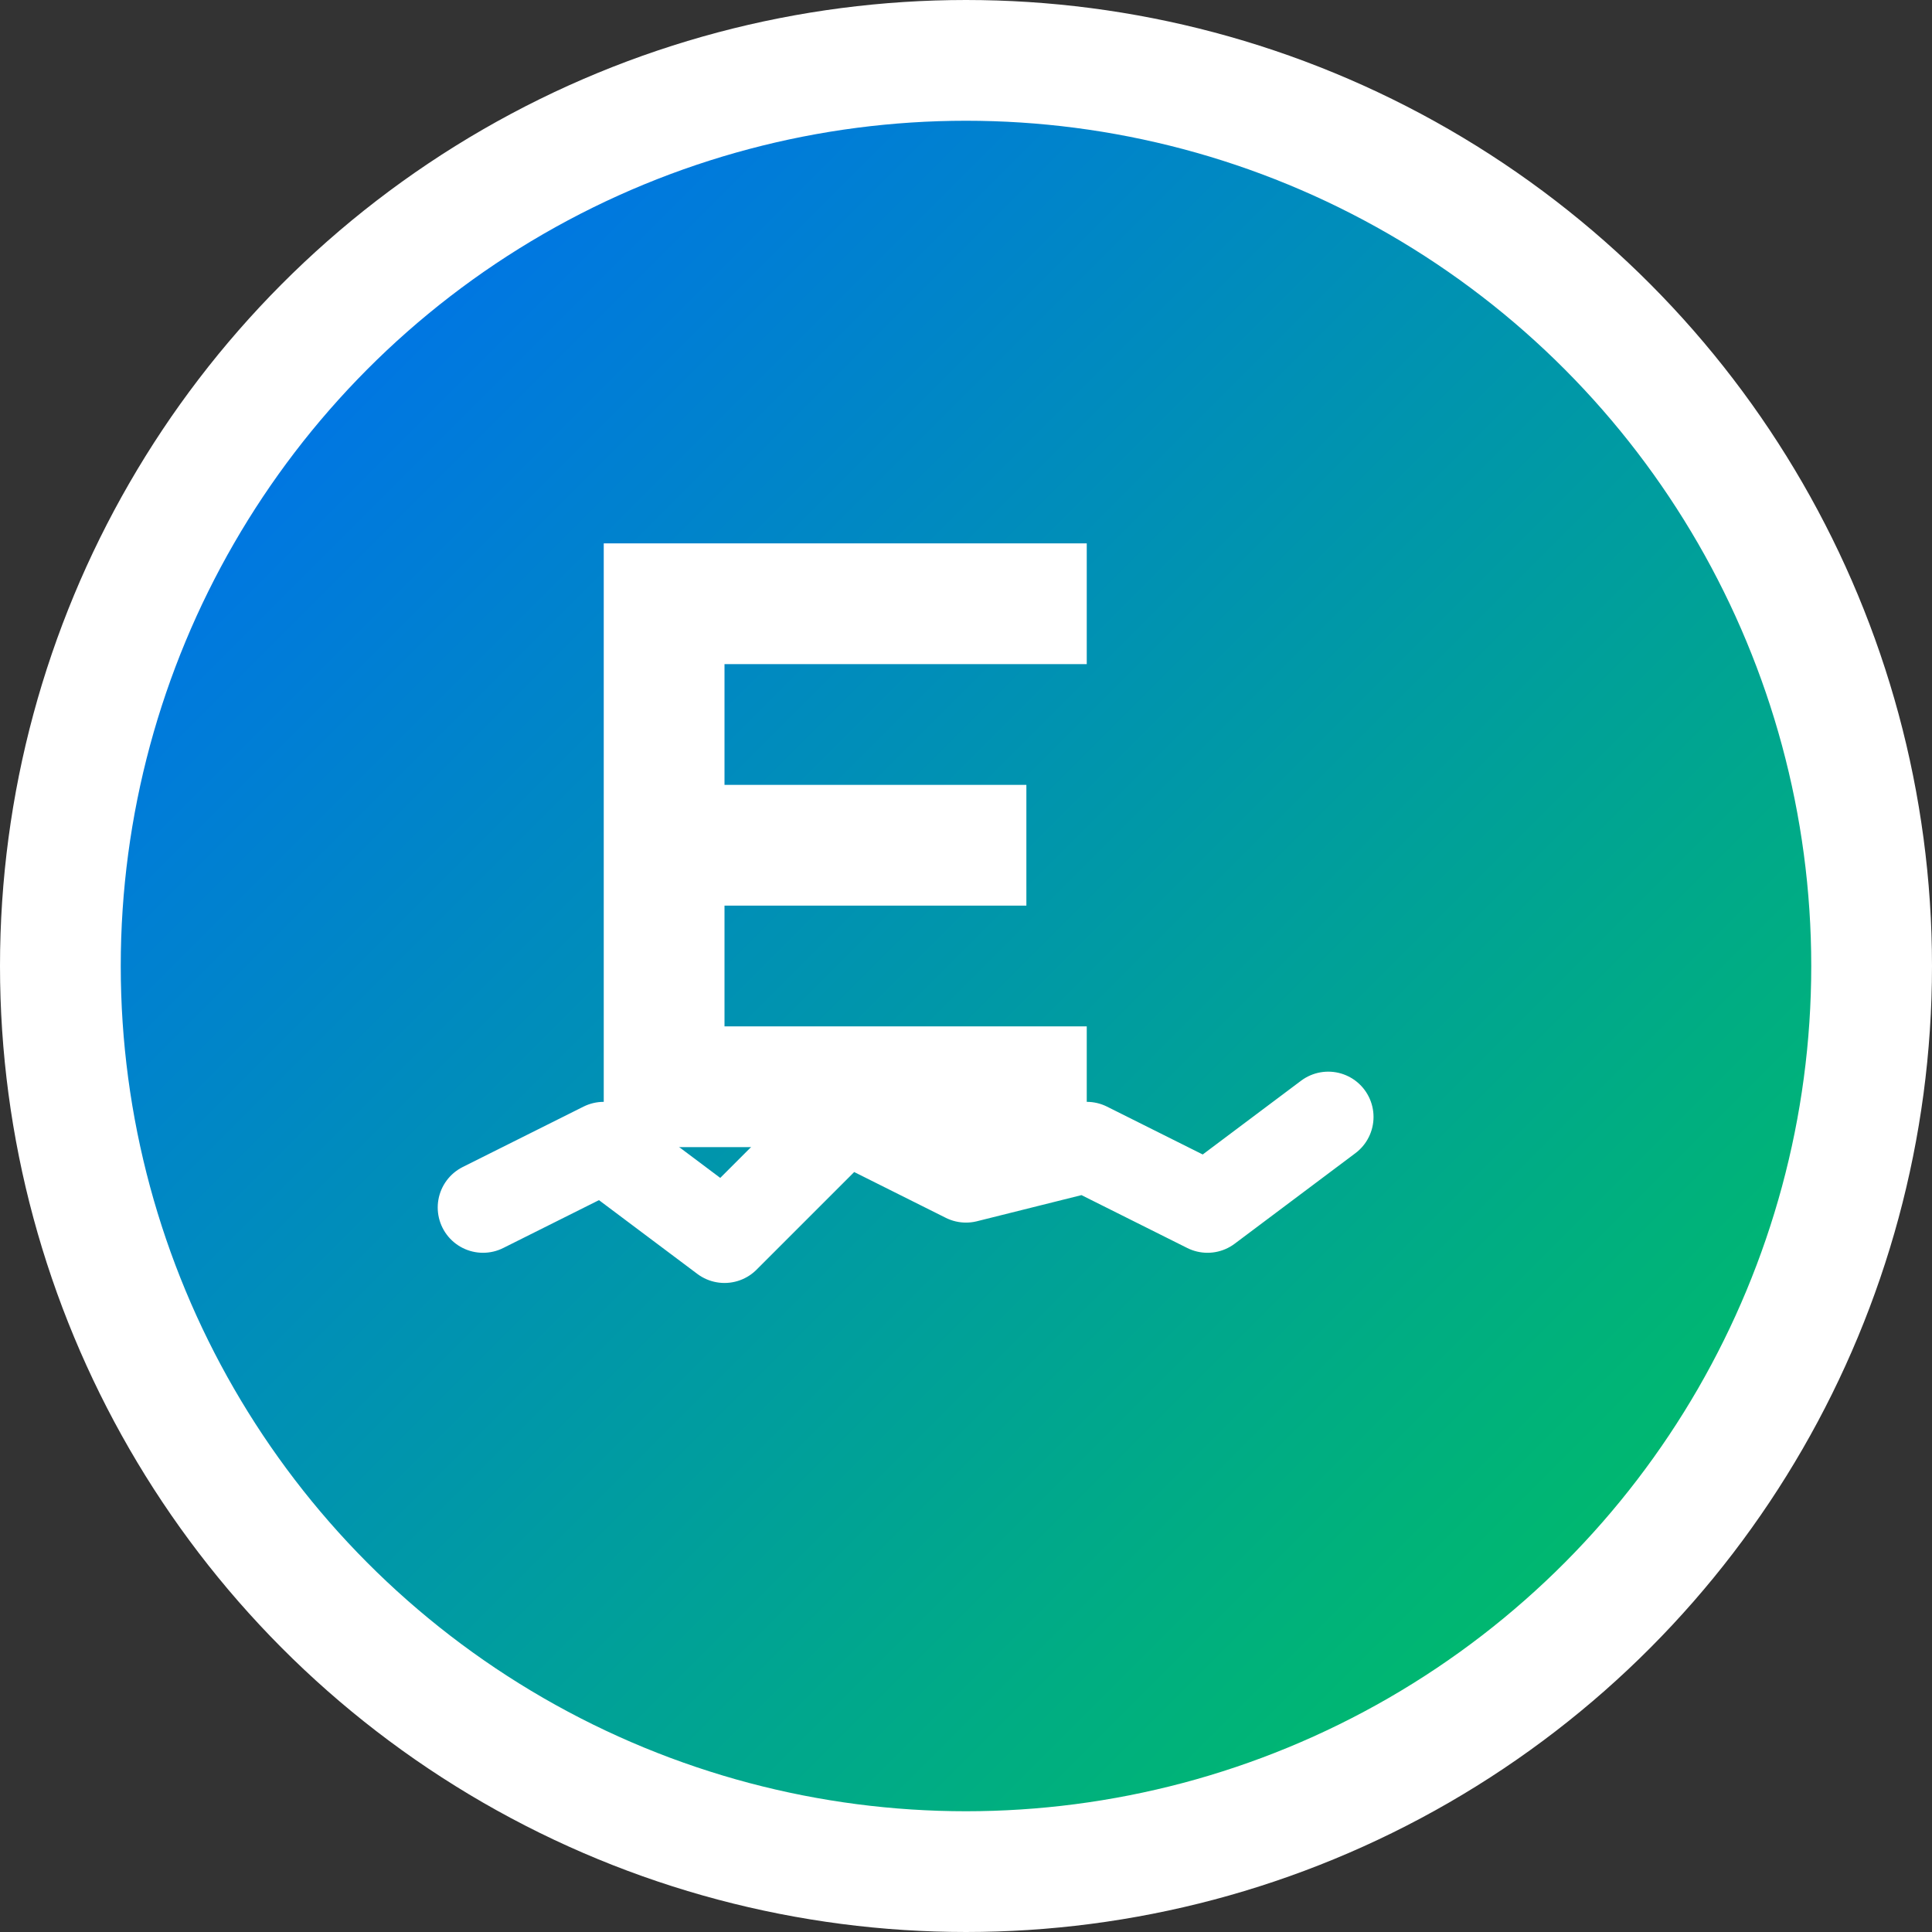
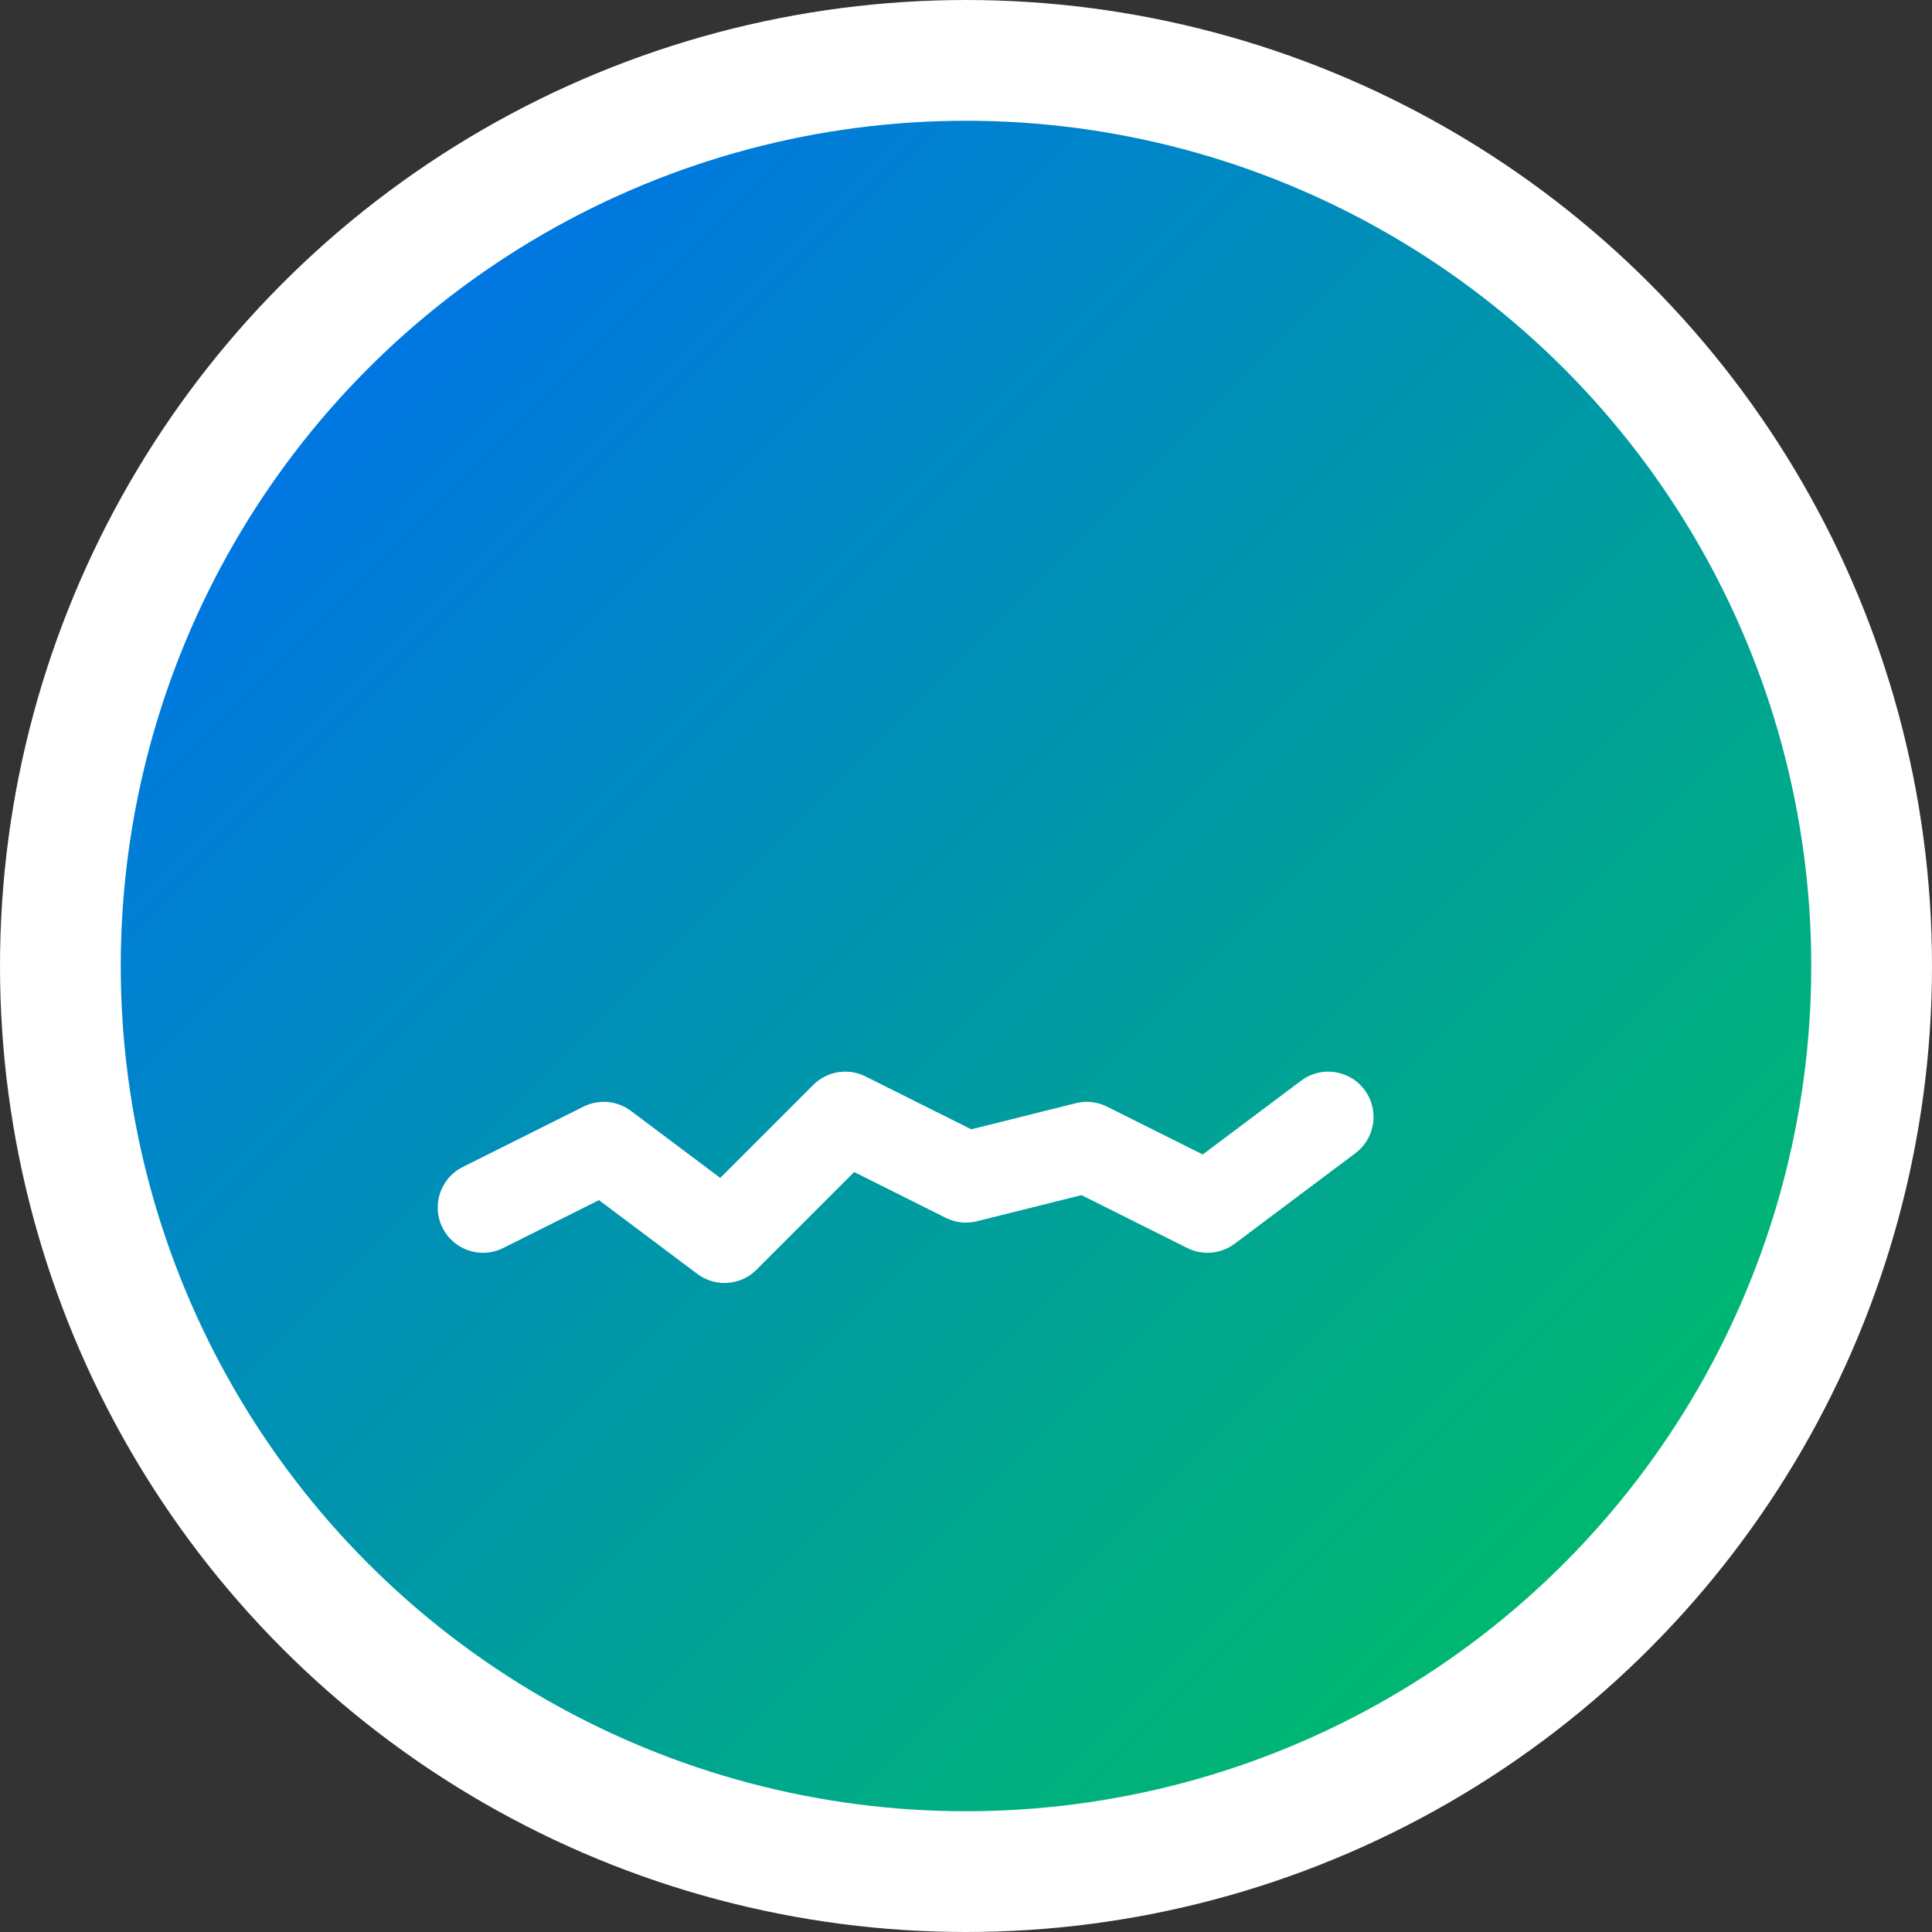
<svg xmlns="http://www.w3.org/2000/svg" width="32" height="32" viewBox="0 0 32 32" fill="none">
  <rect x="0" y="0" width="32" height="32" fill="#333333" stroke="none" />
  <defs>
    <linearGradient id="brand-gradient" x1="0%" y1="0%" x2="100%" y2="100%">
      <stop offset="0%" style="stop-color:#0066FF" />
      <stop offset="100%" style="stop-color:#00C853" />
    </linearGradient>
  </defs>
  <circle cx="16" cy="16" r="15" fill="url(#brand-gradient)" stroke="white" stroke-width="2" />
-   <path d="M10 9h8v2h-6v2h5v2h-5v2h6v2h-8V9z" fill="white" font-weight="bold" />
  <path d="M8 20l2-1 2 1.5 2-2 2 1 2-0.5 2 1 2-1.5" stroke="white" stroke-width="1.5" fill="none" stroke-linecap="round" stroke-linejoin="round" />
</svg>